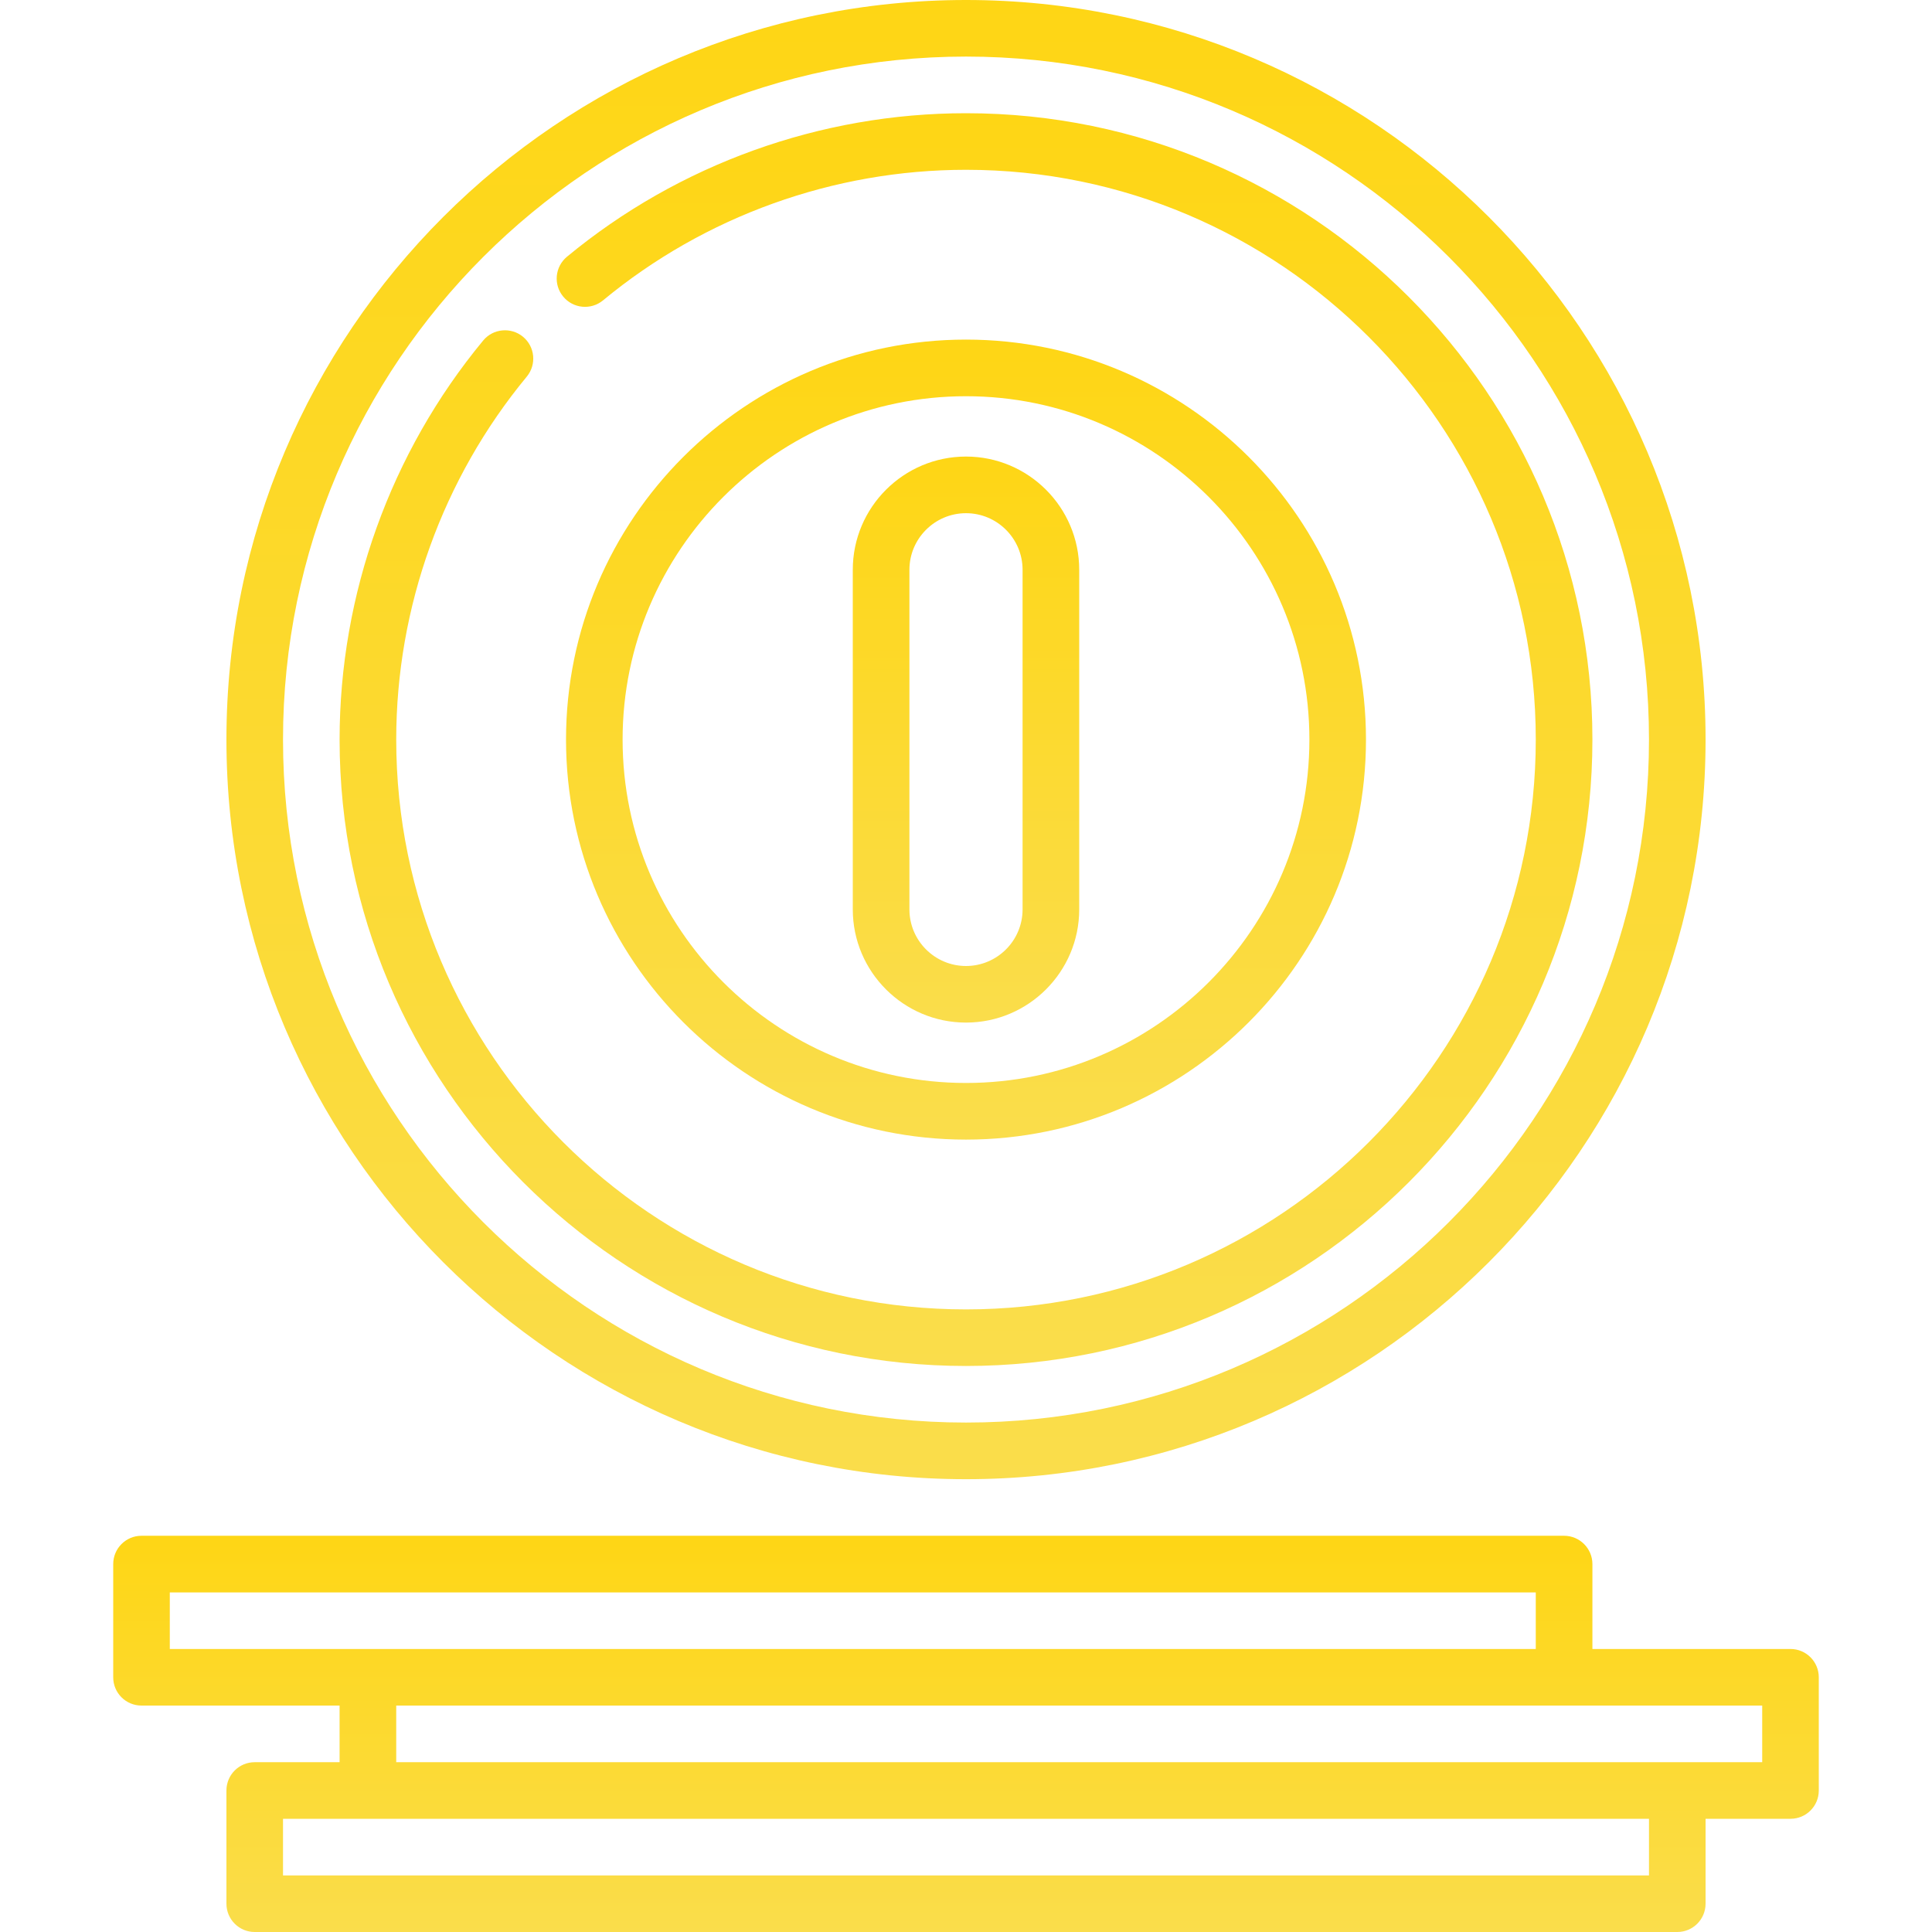
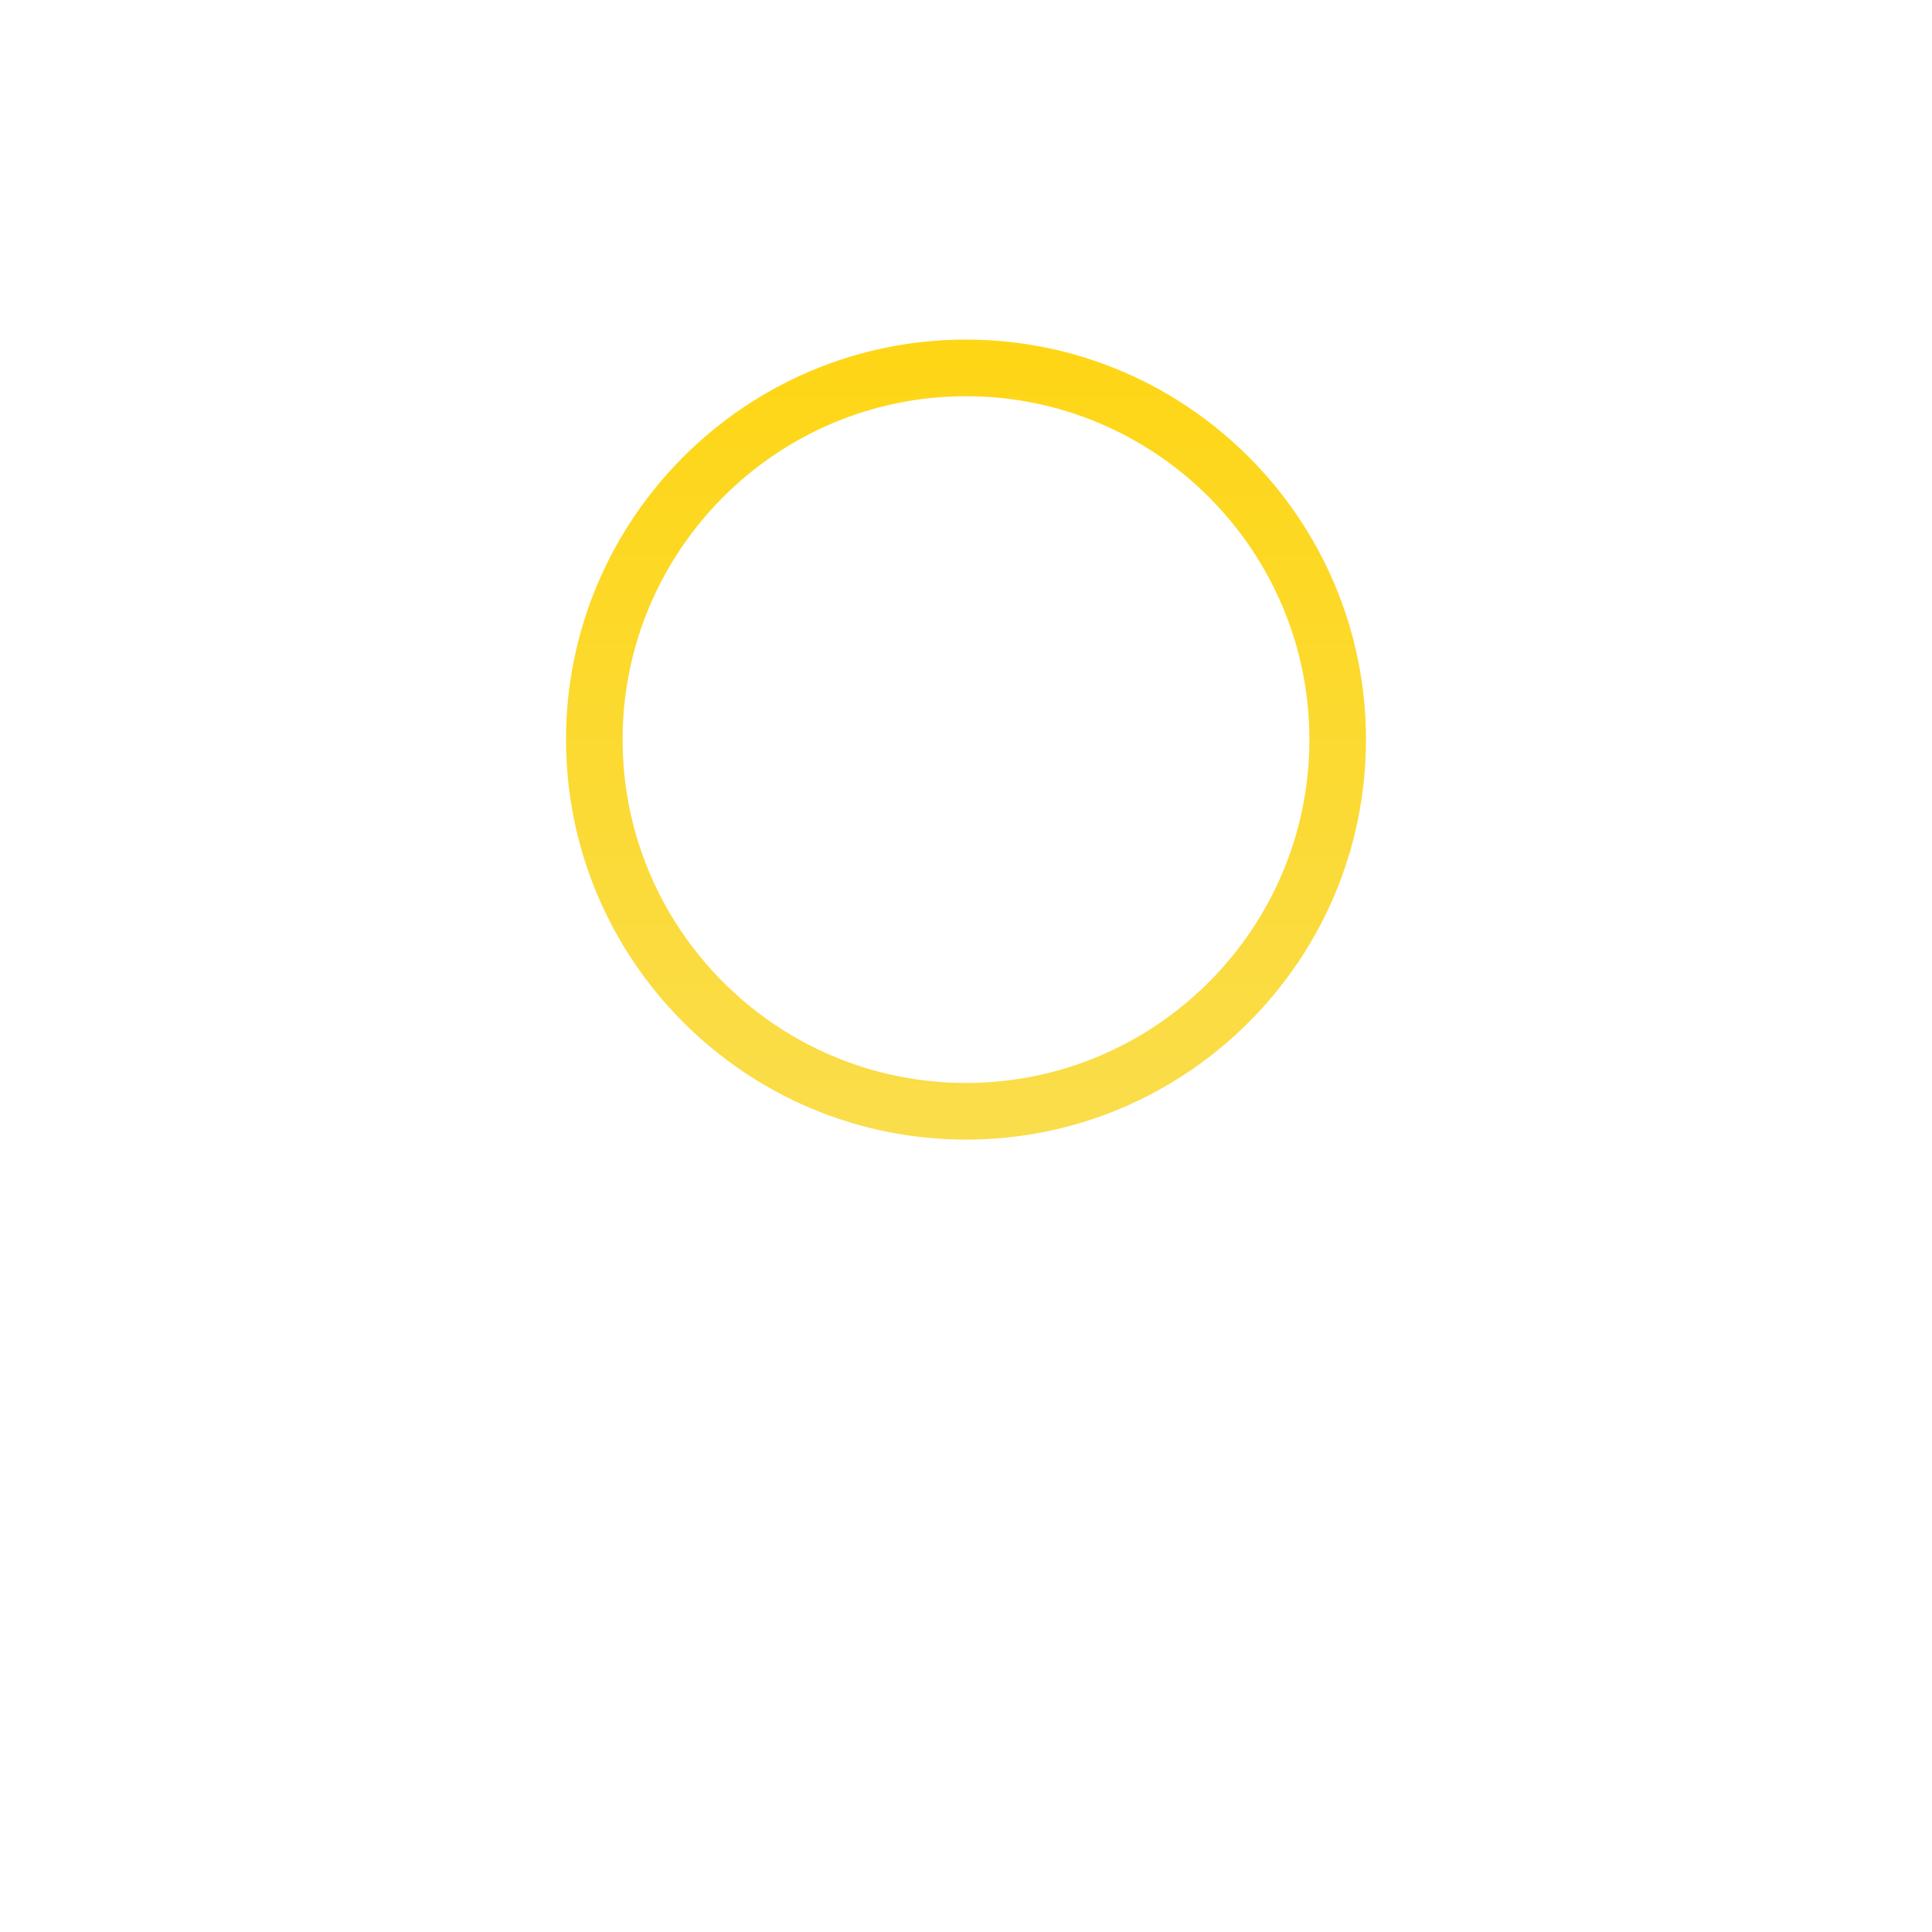
<svg xmlns="http://www.w3.org/2000/svg" width="35" height="35" viewBox="0 0 35 35" fill="none">
-   <path d="M32.437 29.873H28.848V28.335C28.848 28.052 28.618 27.822 28.335 27.822H2.563C2.28 27.822 2.051 28.052 2.051 28.335V30.386C2.051 30.669 2.28 30.898 2.563 30.898H6.152V31.924H4.614C4.331 31.924 4.102 32.153 4.102 32.437V34.487C4.102 34.77 4.331 35 4.614 35H30.386C30.669 35 30.898 34.77 30.898 34.487V32.949H32.437C32.72 32.949 32.949 32.72 32.949 32.437V30.386C32.949 30.103 32.72 29.873 32.437 29.873ZM3.076 28.848H27.822V29.873H3.076V28.848ZM29.873 33.975H5.127V32.949H29.873V33.975ZM31.924 31.924H7.178V30.898H31.924V31.924Z" fill="url(#paint0_linear)" />
-   <path d="M17.5 26.797C24.888 26.797 30.898 20.786 30.898 13.398C30.898 6.011 24.888 0 17.5 0C10.112 0 4.102 6.011 4.102 13.398C4.102 20.786 10.112 26.797 17.5 26.797ZM17.5 1.025C24.323 1.025 29.873 6.576 29.873 13.398C29.873 20.221 24.323 25.771 17.5 25.771C10.678 25.771 5.127 20.221 5.127 13.398C5.127 6.576 10.678 1.025 17.5 1.025Z" fill="url(#paint1_linear)" />
  <path d="M24.746 13.398C24.746 9.403 21.495 6.152 17.5 6.152C13.505 6.152 10.254 9.403 10.254 13.398C10.254 17.394 13.505 20.645 17.5 20.645C21.495 20.645 24.746 17.394 24.746 13.398ZM11.279 13.398C11.279 9.968 14.07 7.178 17.5 7.178C20.93 7.178 23.721 9.968 23.721 13.398C23.721 16.829 20.93 19.619 17.5 19.619C14.07 19.619 11.279 16.829 11.279 13.398Z" fill="url(#paint2_linear)" />
-   <path d="M19.551 16.475V10.322C19.551 9.191 18.631 8.271 17.5 8.271C16.369 8.271 15.449 9.191 15.449 10.322V16.475C15.449 17.605 16.369 18.525 17.5 18.525C18.631 18.525 19.551 17.605 19.551 16.475ZM16.475 16.475V10.322C16.475 9.757 16.935 9.297 17.5 9.297C18.065 9.297 18.525 9.757 18.525 10.322V16.475C18.525 17.04 18.065 17.5 17.5 17.5C16.935 17.5 16.475 17.04 16.475 16.475Z" fill="url(#paint3_linear)" />
-   <path d="M17.5 24.746C23.757 24.746 28.848 19.656 28.848 13.398C28.848 7.141 23.757 2.051 17.5 2.051C14.865 2.051 12.298 2.974 10.271 4.651C10.053 4.832 10.022 5.155 10.203 5.373C10.383 5.591 10.706 5.622 10.925 5.441C12.768 3.916 15.103 3.076 17.5 3.076C23.192 3.076 27.822 7.707 27.822 13.398C27.822 19.09 23.192 23.721 17.5 23.721C11.808 23.721 7.178 19.09 7.178 13.398C7.178 11.002 8.018 8.667 9.543 6.823C9.723 6.605 9.693 6.282 9.475 6.101C9.257 5.921 8.933 5.951 8.753 6.169C7.076 8.196 6.152 10.764 6.152 13.398C6.152 19.656 11.243 24.746 17.5 24.746Z" fill="url(#paint4_linear)" />
  <defs>
    <linearGradient id="paint0_linear" x1="17.5" y1="27.822" x2="17.5" y2="35" gradientUnits="userSpaceOnUse">
      <stop stop-color="#FED615" />
      <stop offset="1" stop-color="#FADD4B" />
    </linearGradient>
    <linearGradient id="paint1_linear" x1="17.5" y1="0" x2="17.5" y2="26.797" gradientUnits="userSpaceOnUse">
      <stop stop-color="#FED615" />
      <stop offset="1" stop-color="#FADD4B" />
    </linearGradient>
    <linearGradient id="paint2_linear" x1="17.5" y1="6.152" x2="17.5" y2="20.645" gradientUnits="userSpaceOnUse">
      <stop stop-color="#FED615" />
      <stop offset="1" stop-color="#FADD4B" />
    </linearGradient>
    <linearGradient id="paint3_linear" x1="17.5" y1="8.271" x2="17.5" y2="18.525" gradientUnits="userSpaceOnUse">
      <stop stop-color="#FED615" />
      <stop offset="1" stop-color="#FADD4B" />
    </linearGradient>
    <linearGradient id="paint4_linear" x1="17.5" y1="2.051" x2="17.5" y2="24.746" gradientUnits="userSpaceOnUse">
      <stop stop-color="#FED615" />
      <stop offset="1" stop-color="#FADD4B" />
    </linearGradient>
  </defs>
</svg>